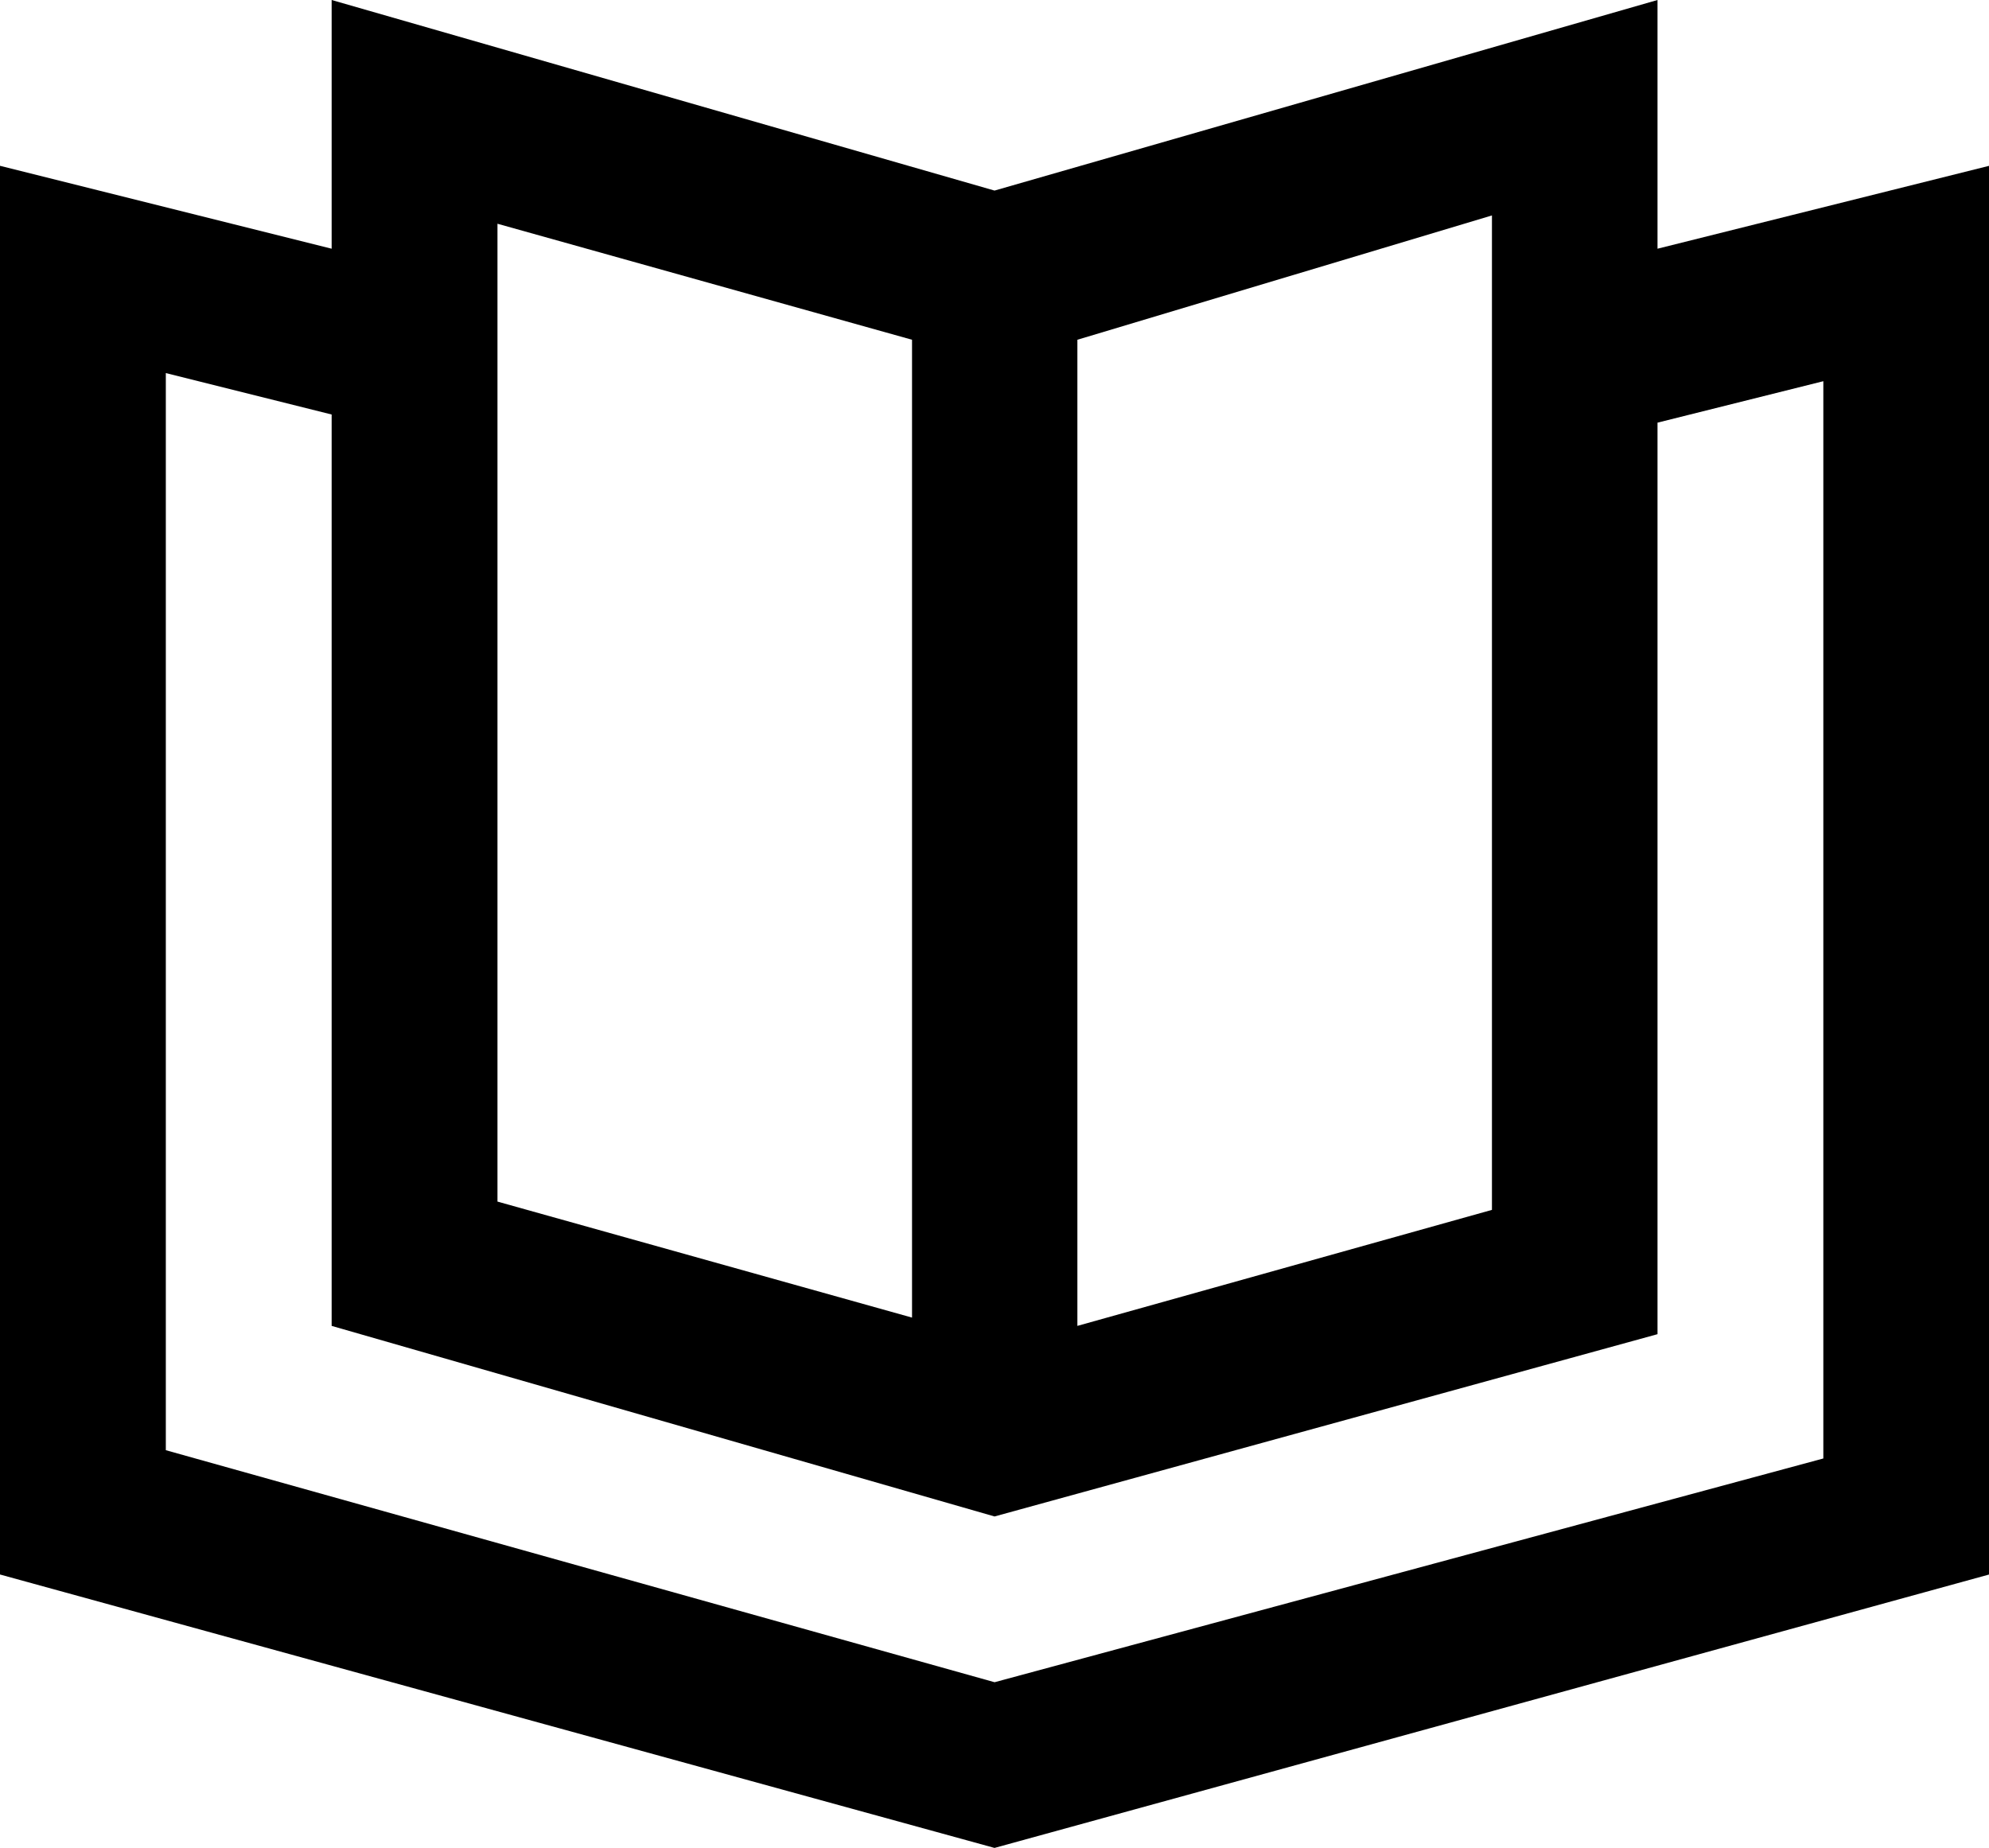
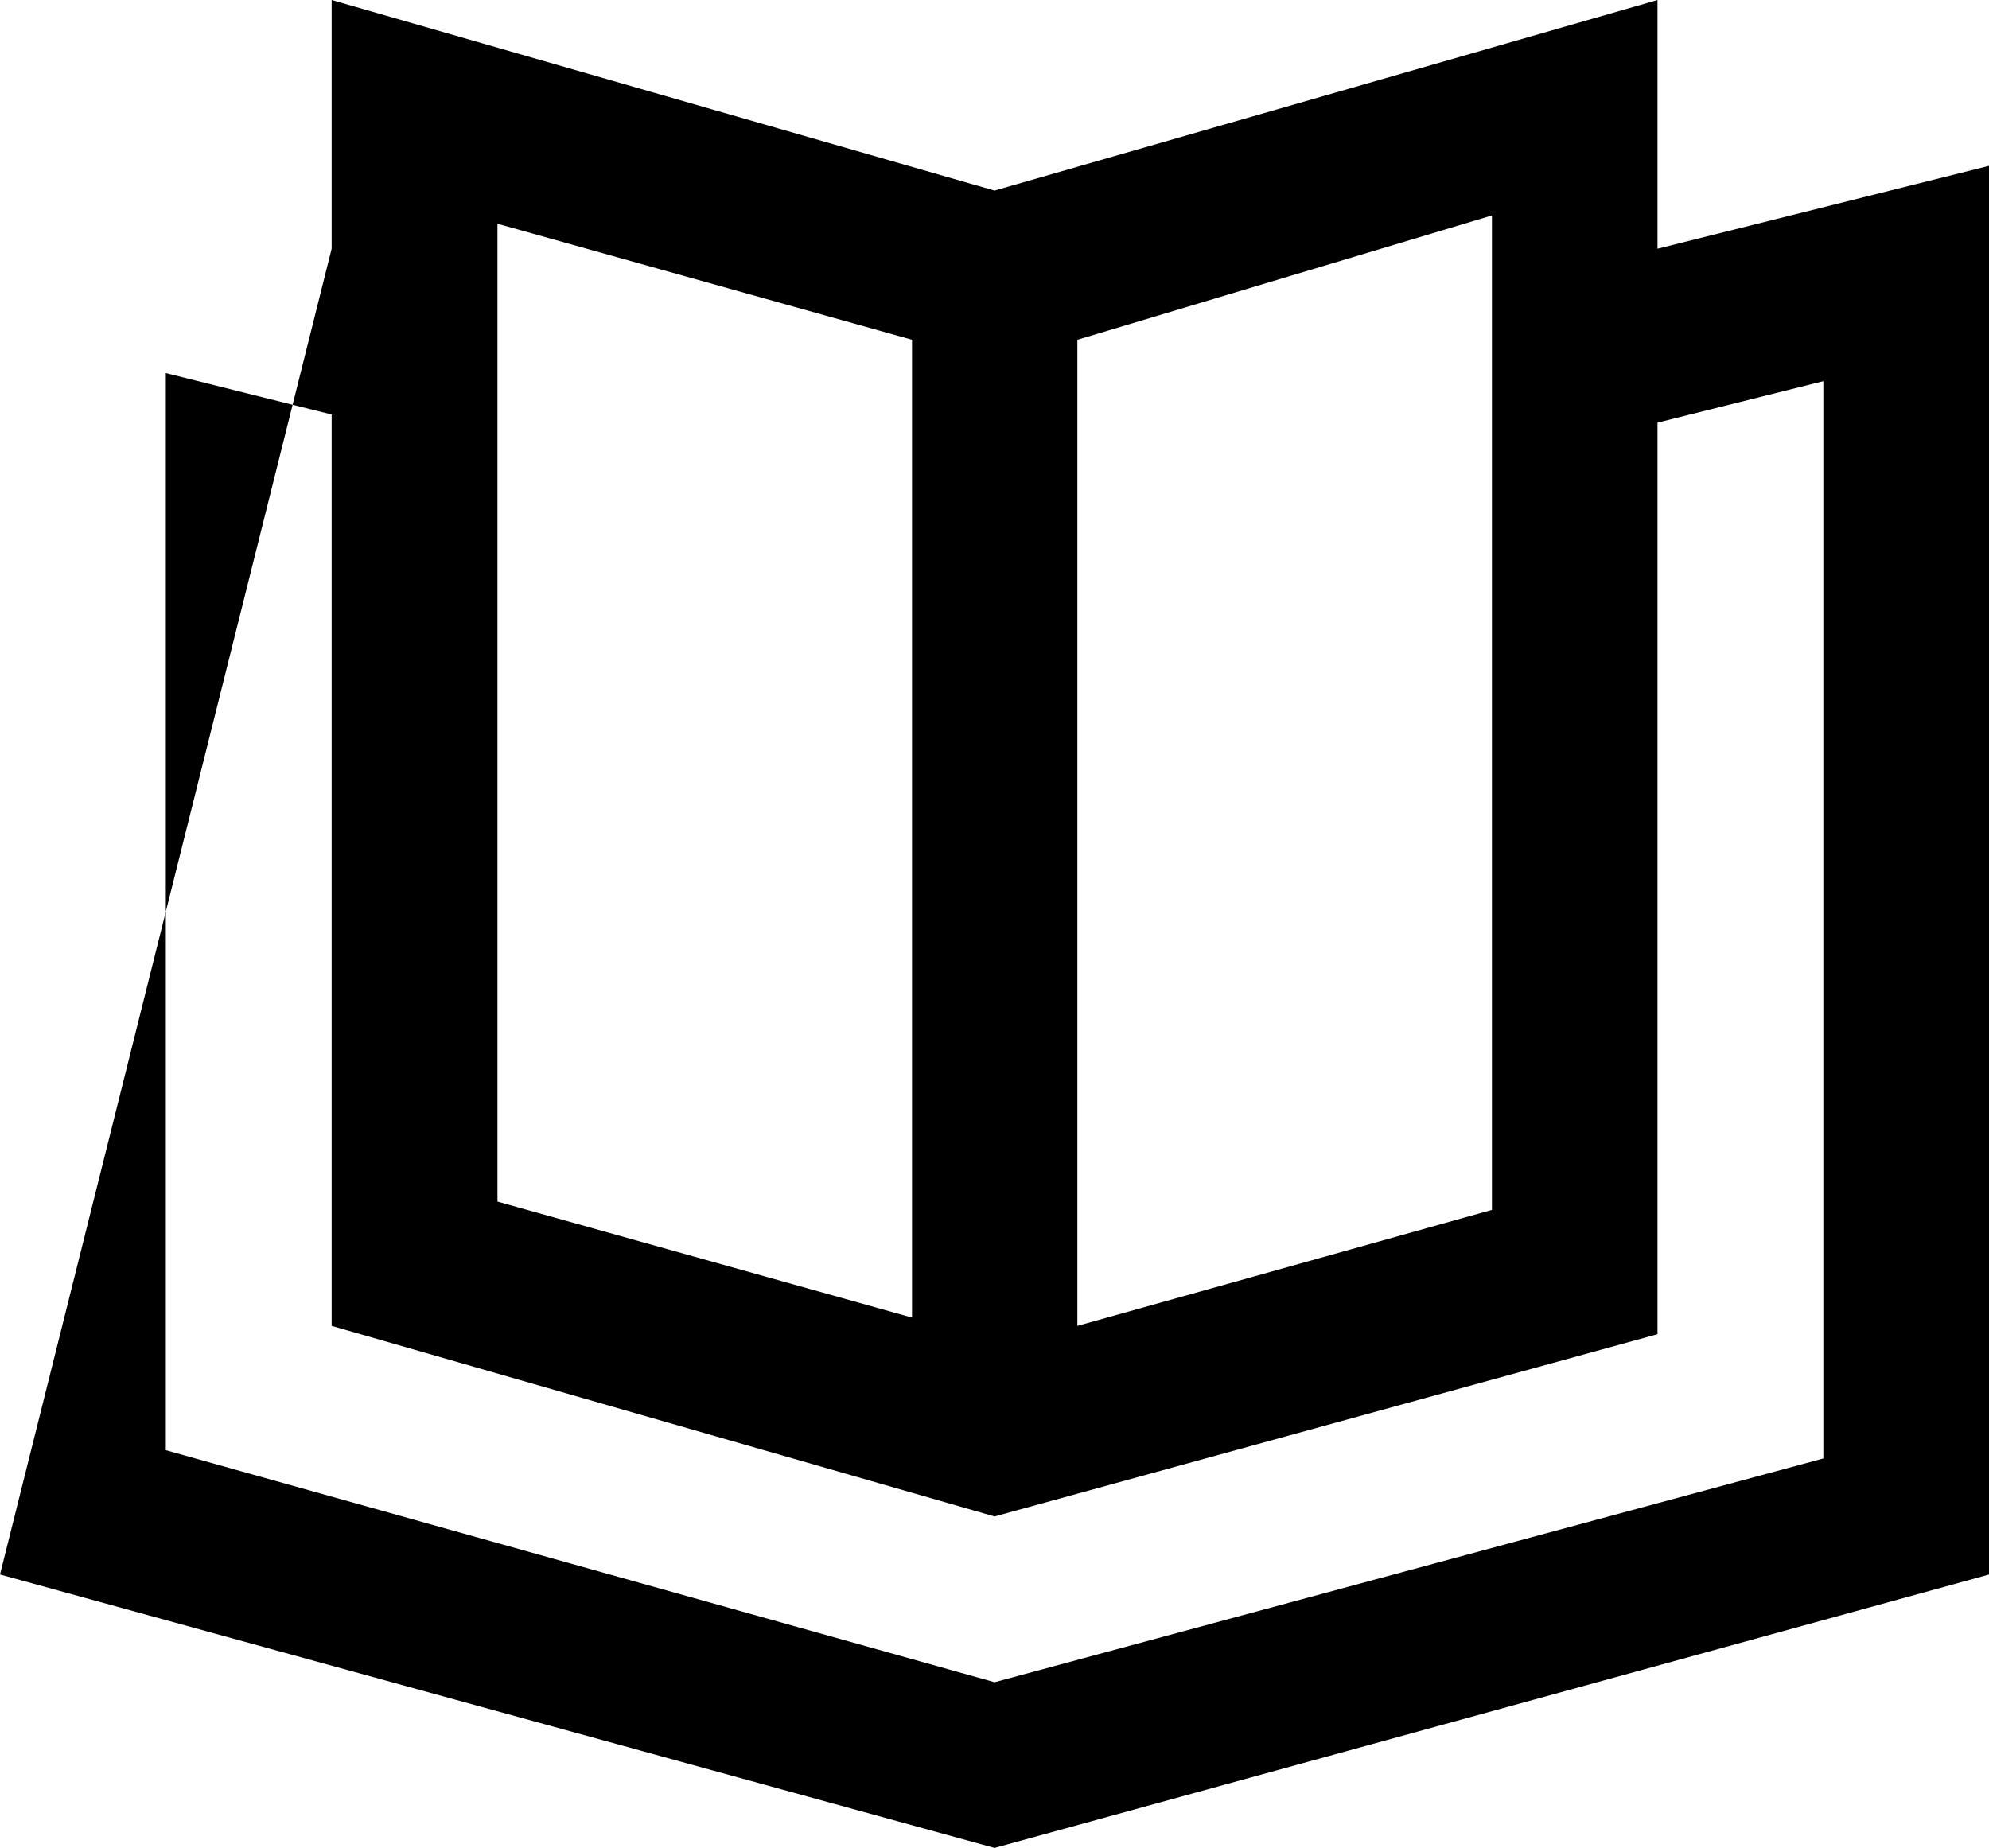
<svg xmlns="http://www.w3.org/2000/svg" viewBox="0 0 38.383 35.664" height="35.664" width="38.383">
  <g transform="translate(0 -1)" id="catalog">
    <g transform="translate(0 1)" data-name="Raggruppa 6" id="Raggruppa_6">
-       <path transform="translate(0 -1)" d="M19.192,36.664,0,31.387V4.2L6.4,5.8V1L19.192,4.678,31.986,1V5.8l6.4-1.6V31.387ZM3.2,28.988l15.993,4.478,15.993-4.318V8.357l-3.2.8V26.749L19.192,30.267,6.4,26.589V9L3.2,8.2ZM20.791,7.557V26.589l8-2.239V5.158ZM9.6,24.19l8,2.239V7.557l-8-2.239Z" data-name="Tracciato 48" id="Tracciato_48" />
+       <path transform="translate(0 -1)" d="M19.192,36.664,0,31.387L6.4,5.8V1L19.192,4.678,31.986,1V5.8l6.4-1.6V31.387ZM3.2,28.988l15.993,4.478,15.993-4.318V8.357l-3.2.8V26.749L19.192,30.267,6.4,26.589V9L3.2,8.2ZM20.791,7.557V26.589l8-2.239V5.158ZM9.6,24.19l8,2.239V7.557l-8-2.239Z" data-name="Tracciato 48" id="Tracciato_48" />
    </g>
  </g>
</svg>